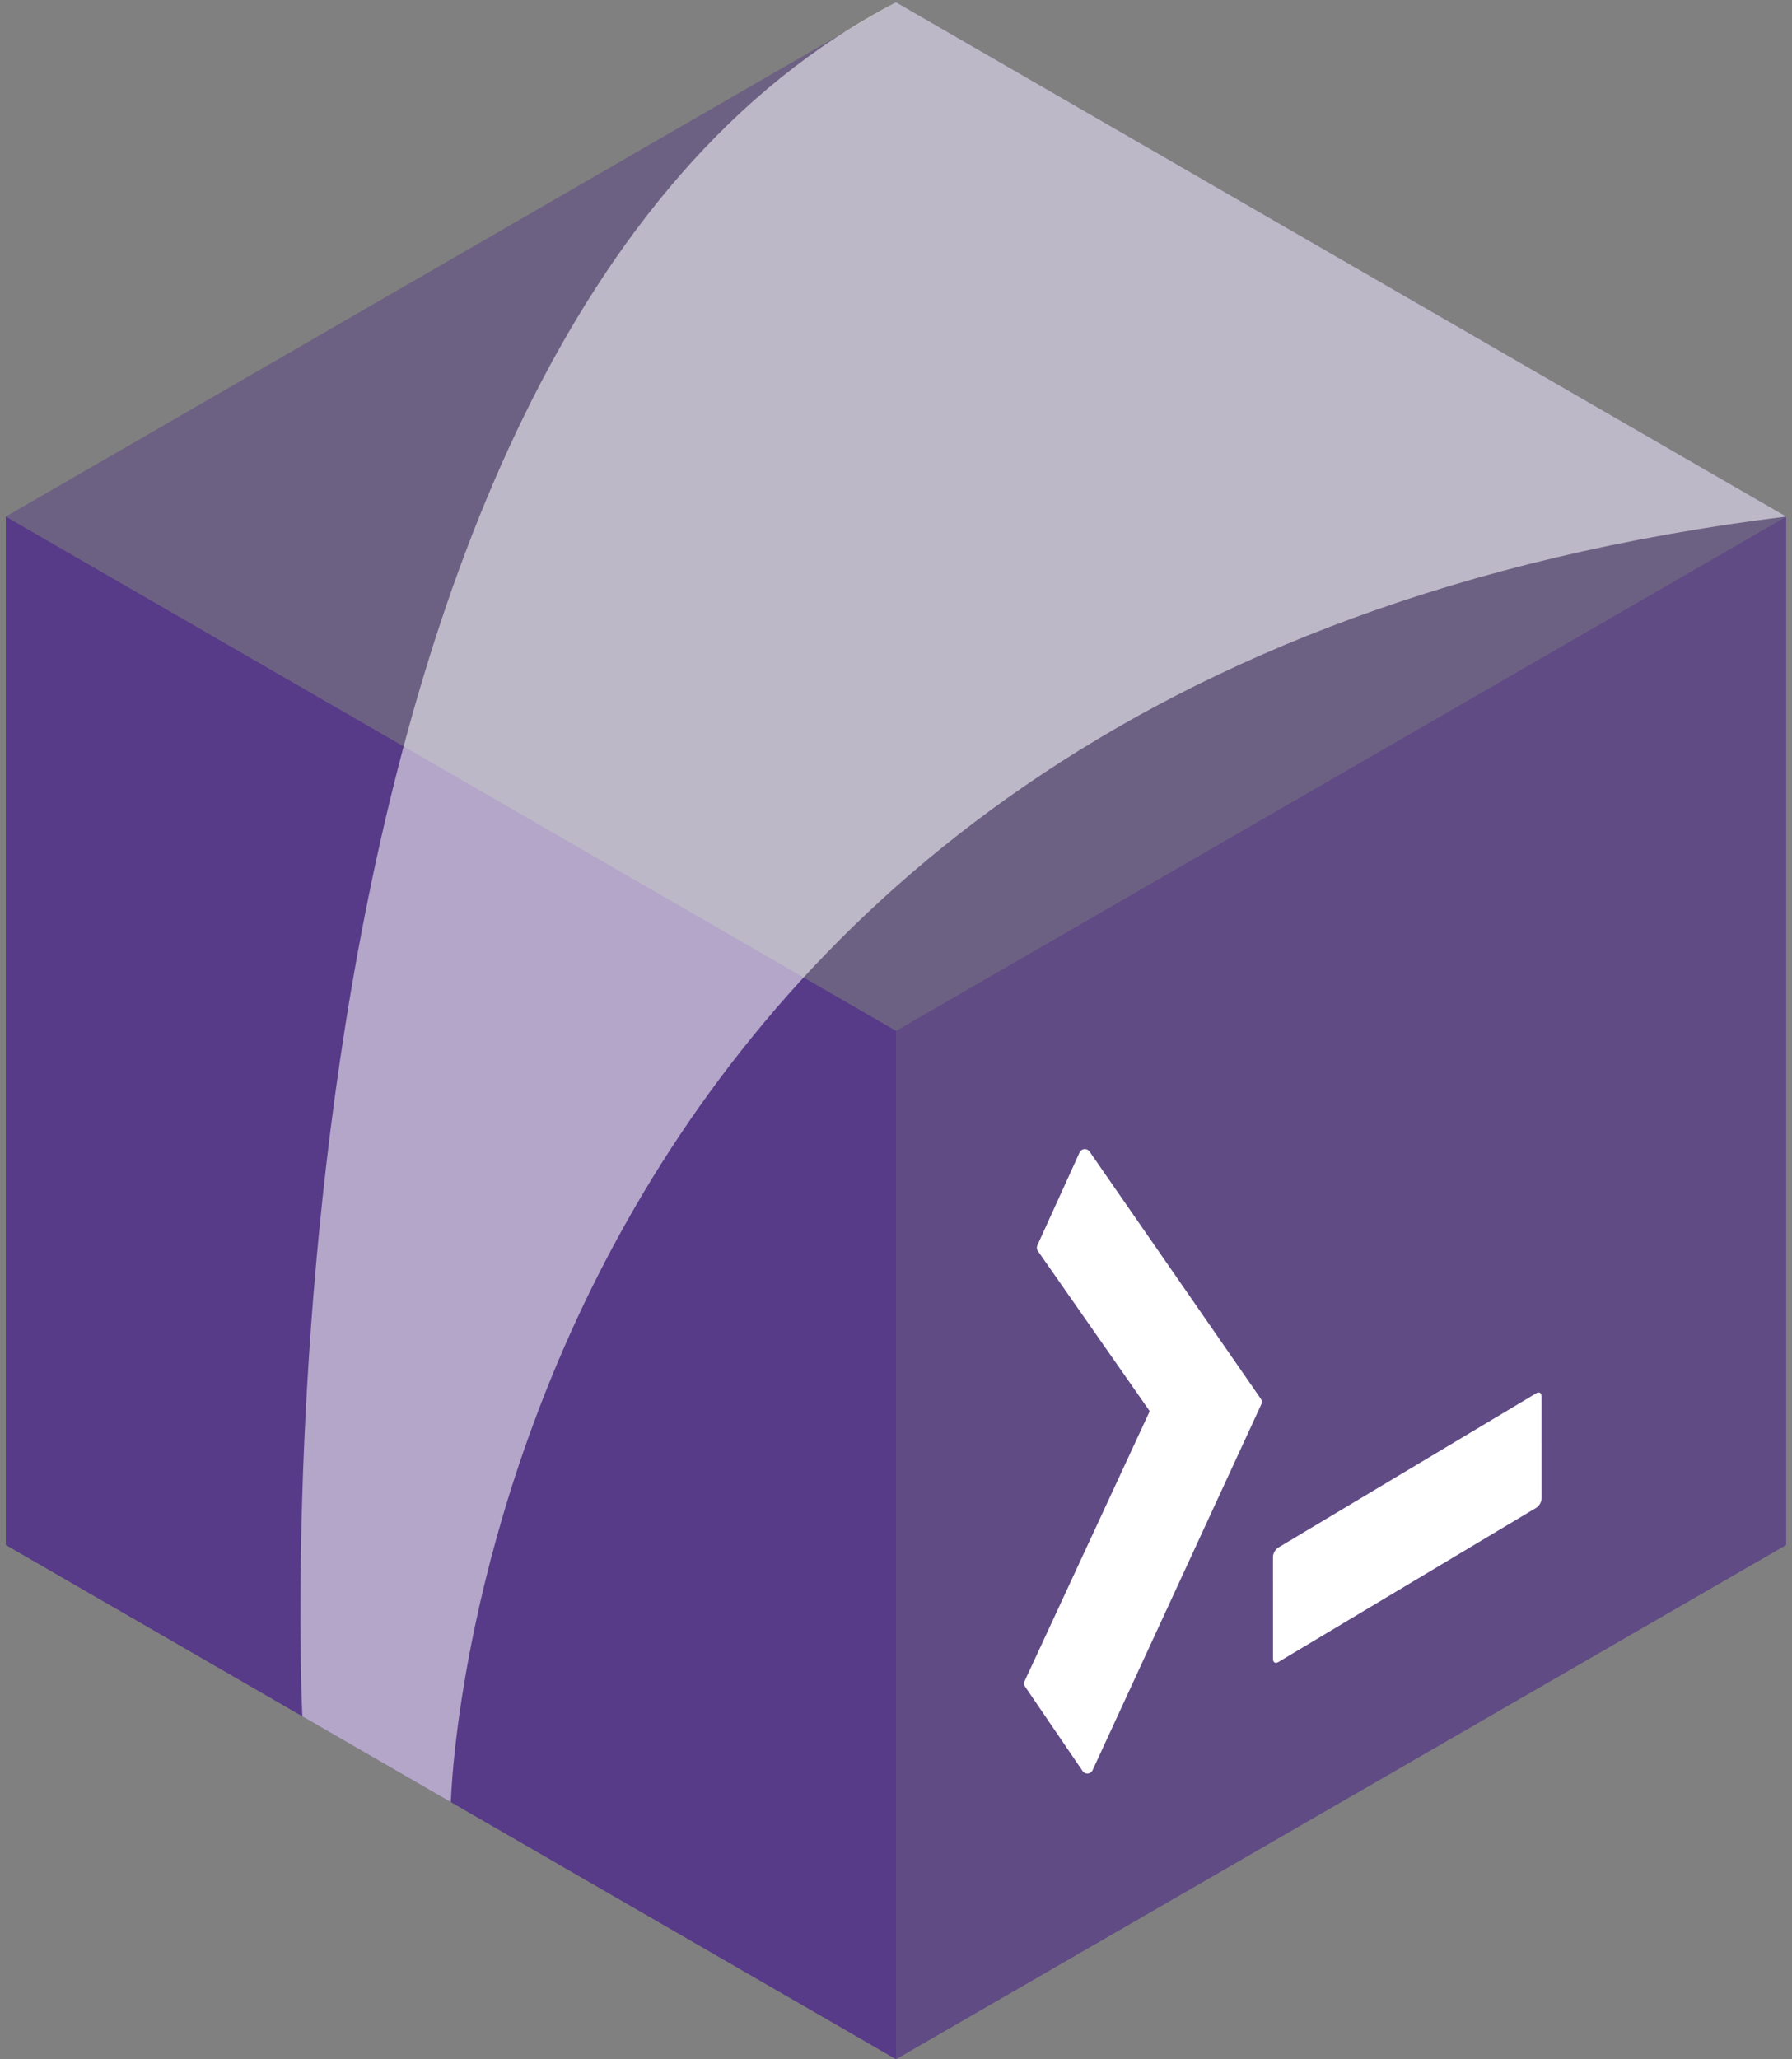
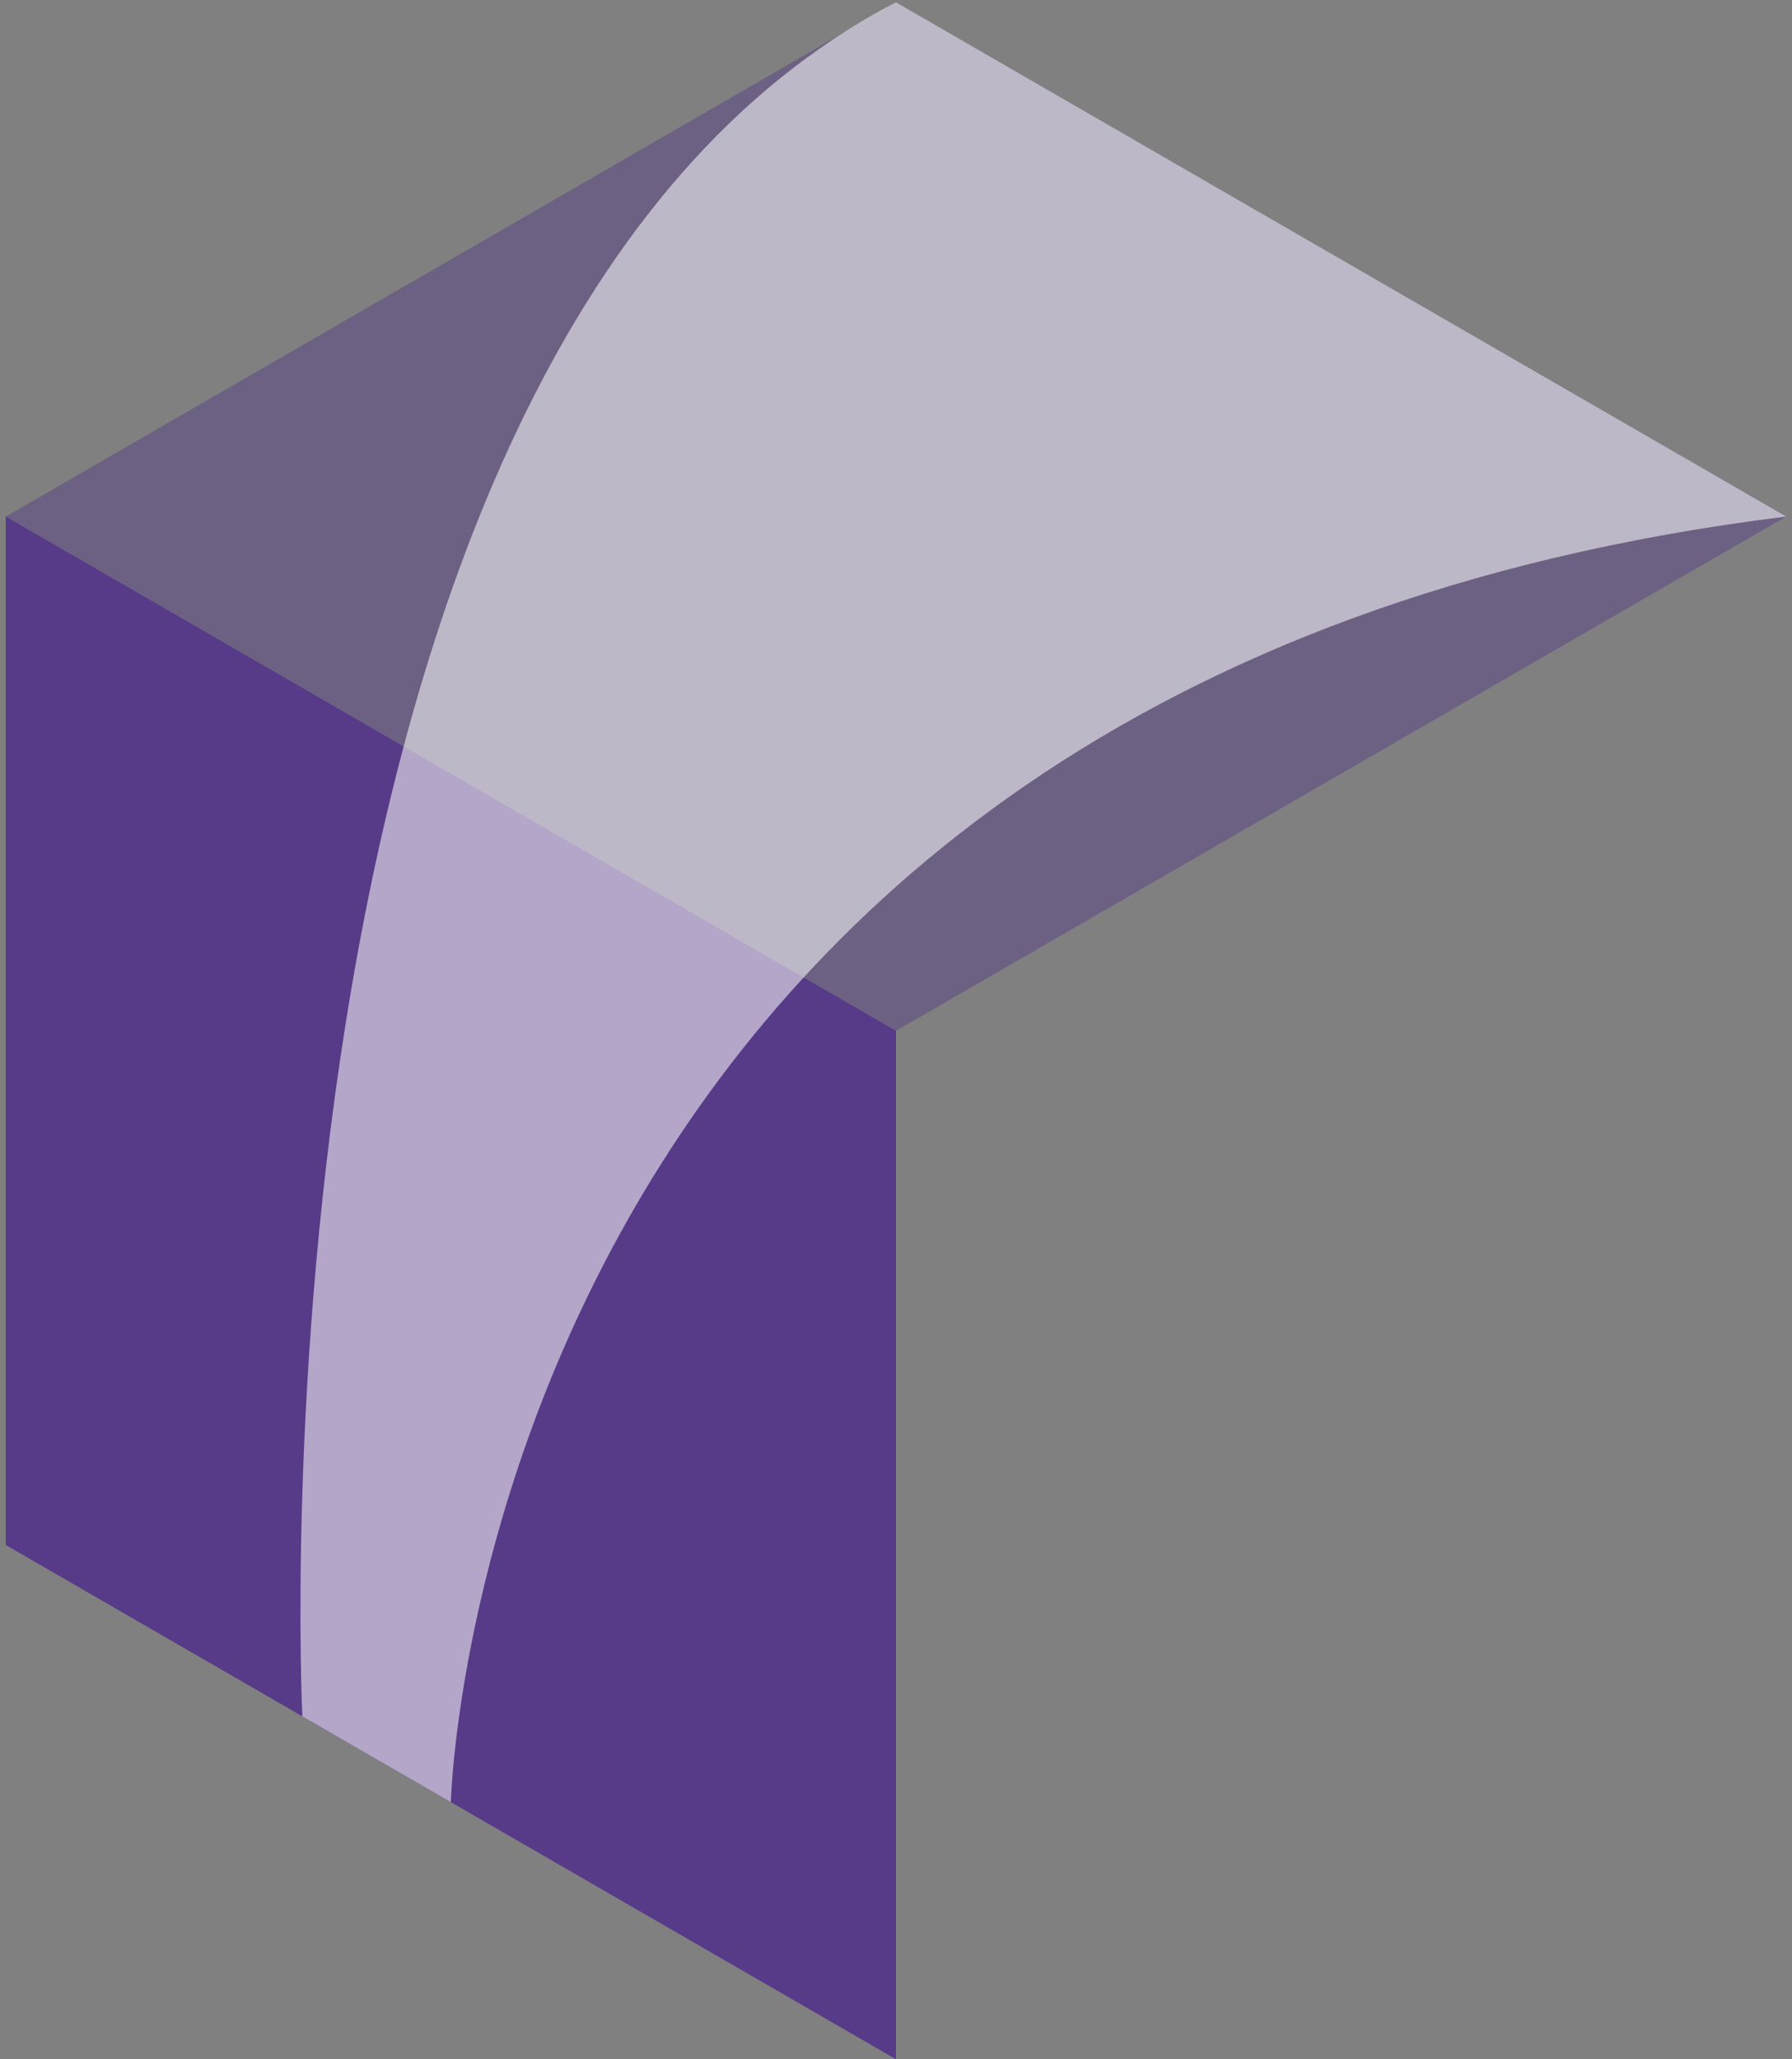
<svg xmlns="http://www.w3.org/2000/svg" width="293.499" height="337.097" viewBox="0 0 77.655 89.19" version="1.1" id="svg1" xml:space="preserve">
  <rect x="0" y="0" width="77.655" height="89.19" fill="#808080" stroke="none" />
  <defs id="defs1" />
  <g id="layer1" transform="translate(-47.427,-77.328)">
-     <path id="path2" style="display:inline;opacity:1;fill:#4c2889;fill-opacity:0.6;fill-rule:nonzero;stroke:#4c2889;stroke-width:0;stroke-dasharray:none;stroke-opacity:0.01" d="m 86.254,77.428 -38.577,22.273 v 44.545 l 38.577,-22.273 z" transform="translate(38.577,22.273)" />
+     <path id="path2" style="display:inline;opacity:1;fill:#4c2889;fill-opacity:0.6;fill-rule:nonzero;stroke:#4c2889;stroke-width:0;stroke-dasharray:none;stroke-opacity:0.01" d="m 86.254,77.428 -38.577,22.273 l 38.577,-22.273 z" transform="translate(38.577,22.273)" />
    <path id="path3" style="display:inline;opacity:1;fill:#4c2889;fill-opacity:0.35;stroke:#000000;stroke-width:0;stroke-dasharray:none" d="m 86.254,121.973 -38.577,22.273 38.577,22.273 38.577,-22.273 z" transform="translate(1.9607456e-7,-44.545)" />
    <path id="path4" style="display:inline;opacity:1;fill:#4c2889;fill-opacity:0.8;stroke:#3a1f6d;stroke-width:0;stroke-dasharray:none;stroke-opacity:1" d="M 47.677,99.7 86.254,121.973 V 166.518 L 47.677,144.245 Z" />
  </g>
  <g id="layer2" transform="translate(-47.427,-77.328)">
-     <rect style="display:inline;opacity:1;fill:#ffffff;fill-opacity:1;stroke:#ffffff;stroke-width:0.54;stroke-linejoin:round;stroke-dasharray:none;stroke-opacity:1" id="rect9" width="13.026" height="4.419" x="119.735" y="206.05" transform="matrix(0.858,-0.513,4.3312556e-4,1,0,0)" />
-     <path style="display:inline;opacity:1;fill:#ffffff;fill-opacity:1;stroke:#ffffff;stroke-width:0.5;stroke-linejoin:round;stroke-dasharray:none;stroke-opacity:1" d="m 92.608,131.369 1.829,-4.023 7.419,10.706 -7.309,15.84 -2.49,-3.651 5.48,-11.817 z" id="path10" />
-   </g>
+     </g>
  <g id="g19" transform="translate(-47.427,-77.328)" style="stroke:none;stroke-opacity:1;fill:#ffffff;fill-opacity:0.55">
    <path style="display:inline;opacity:1;fill:#ffffff;fill-opacity:0.55;stroke:none;stroke-width:0.2;stroke-linejoin:round;stroke-dasharray:none;stroke-opacity:1" d="m 66.965,155.382 c 0,0 1.146,-48.693 57.866,-55.681 L 86.254,77.428 C 57.64,92.259 60.528,151.665 60.528,151.665 l 6.437,3.716" id="path11" />
    <path style="display:none;opacity:1;fill:#ffffff;fill-opacity:0.55;fill-rule:nonzero;stroke:none;stroke-width:1;stroke-linejoin:round;stroke-dasharray:none;stroke-opacity:1" d="m 86.254,166.518 2e-6,-44.545 38.577,-22.273" id="path19" />
    <path style="display:none;opacity:1;fill:#ffffff;fill-opacity:0.55;fill-rule:nonzero;stroke:none;stroke-width:1;stroke-linejoin:round;stroke-dasharray:none;stroke-opacity:1" d="M 86.254,121.973 47.677,99.7" id="path20" />
  </g>
</svg>